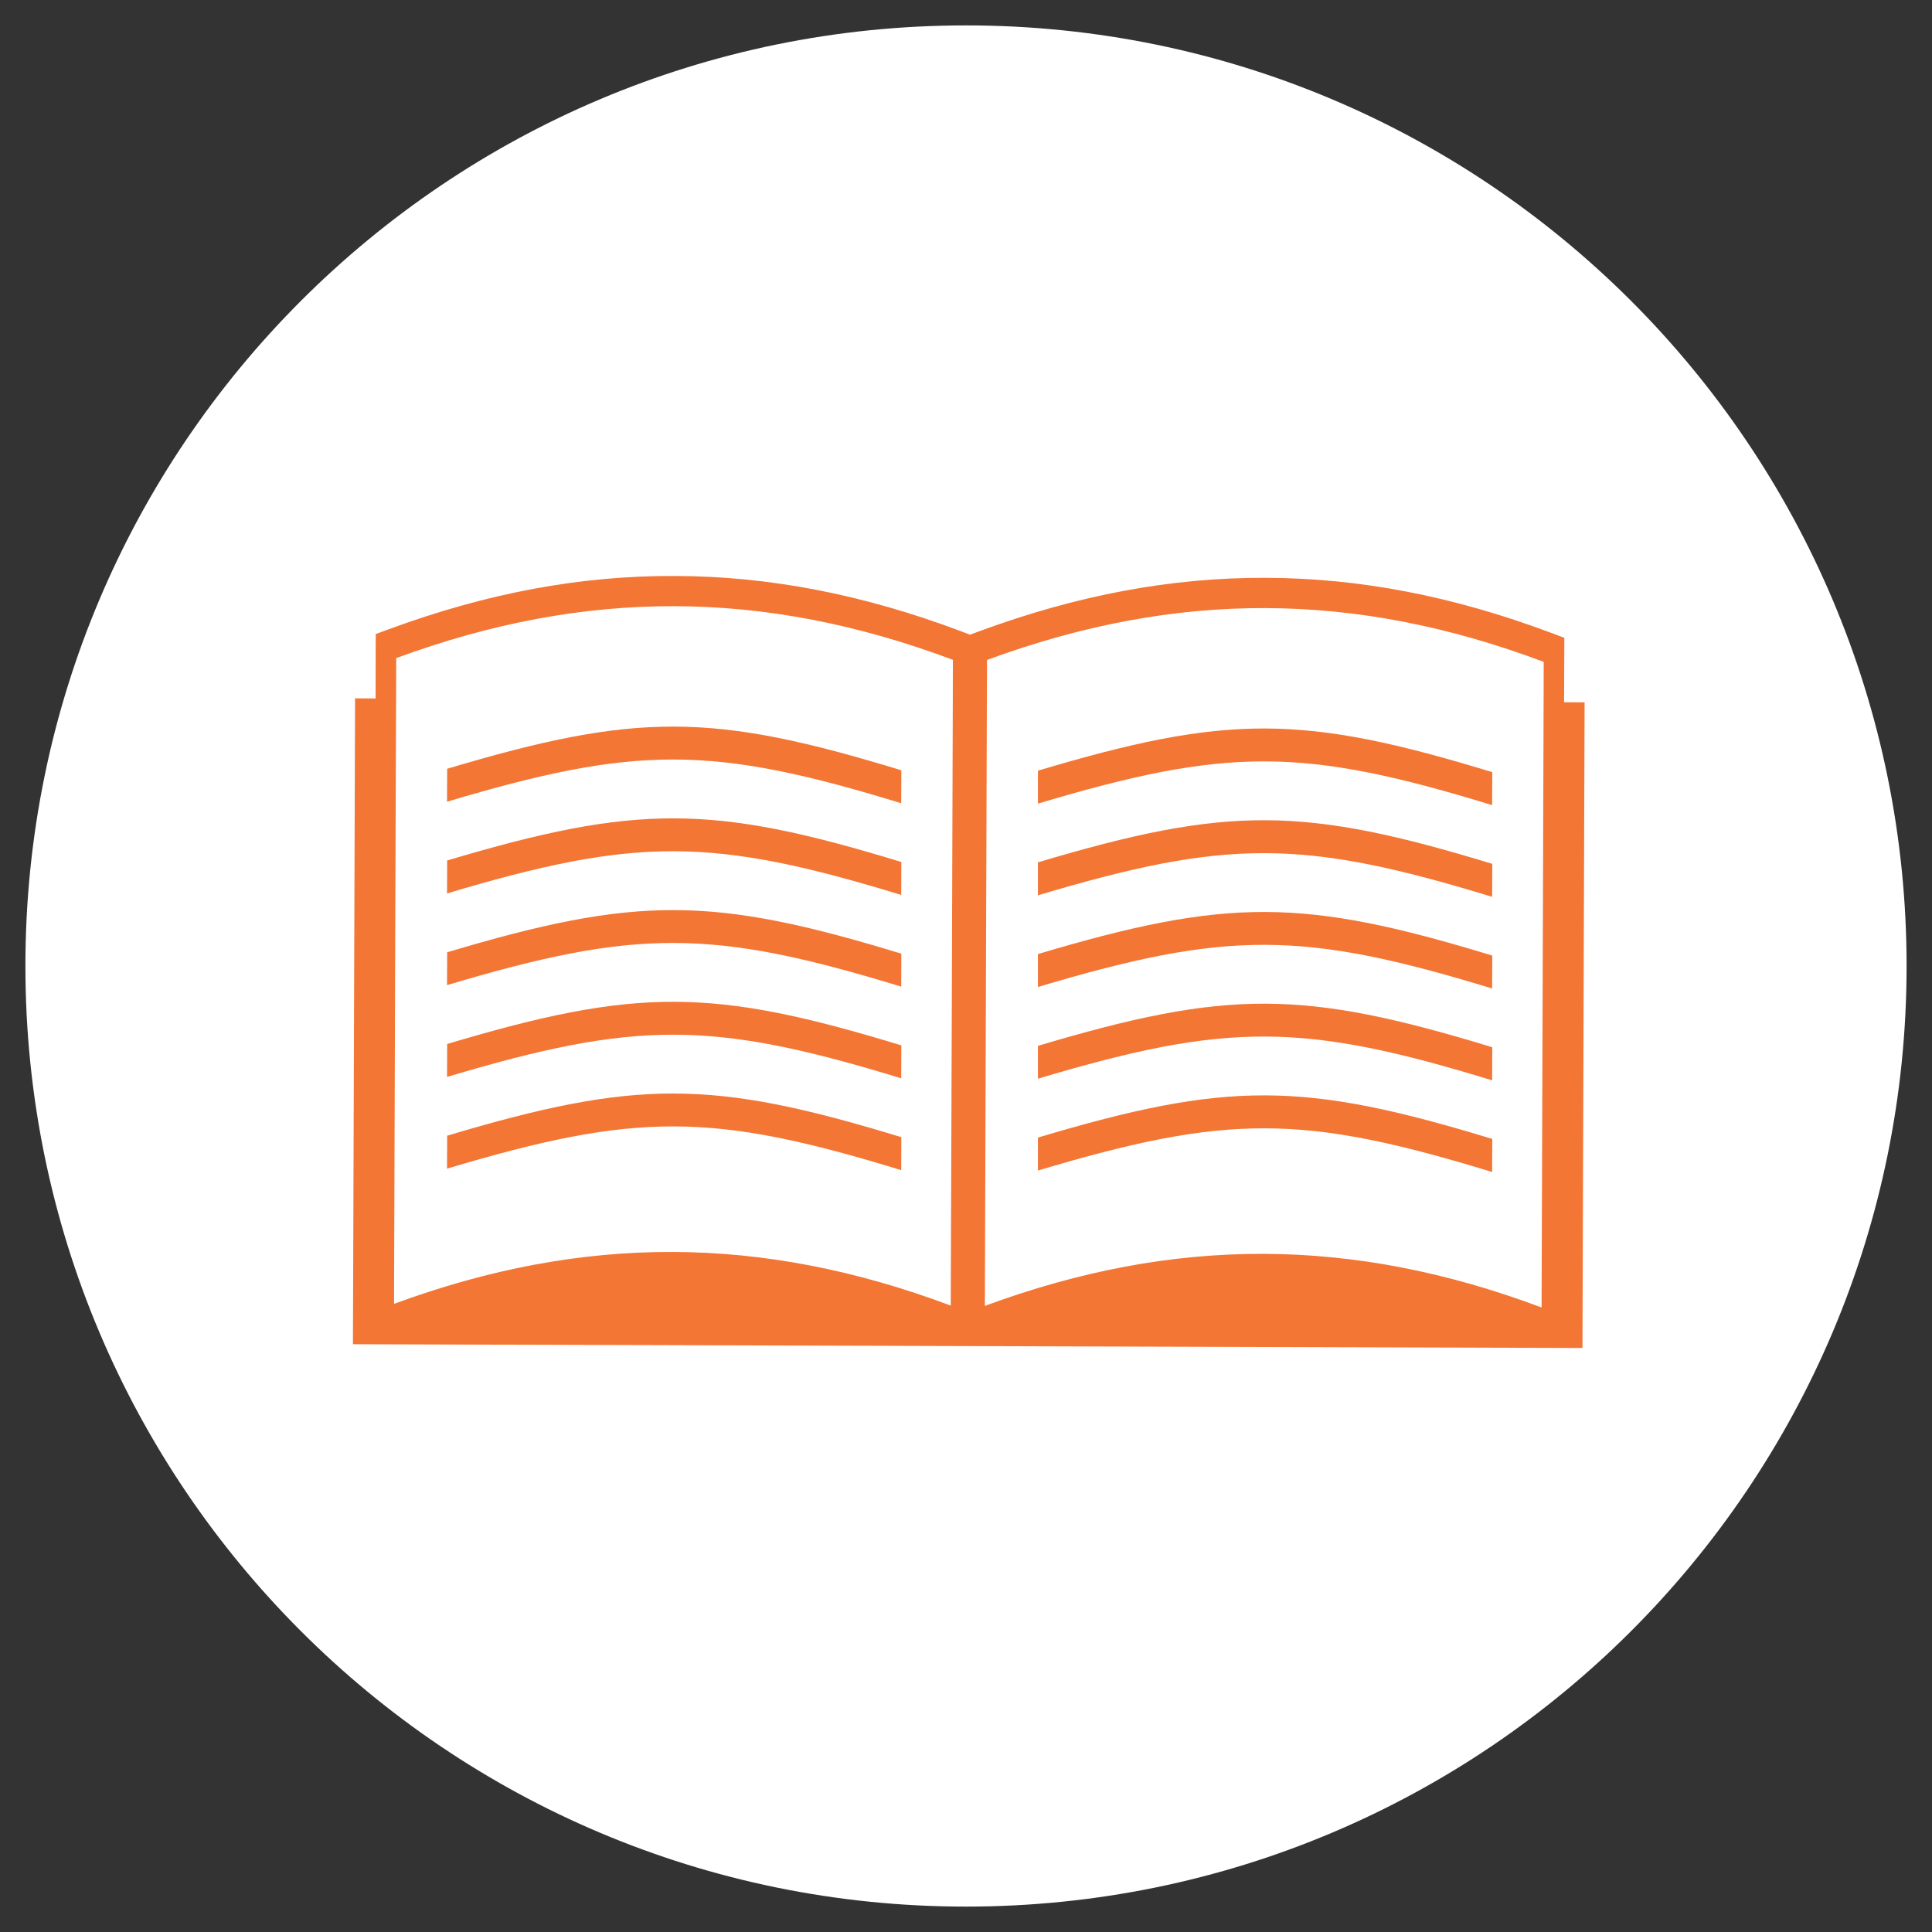
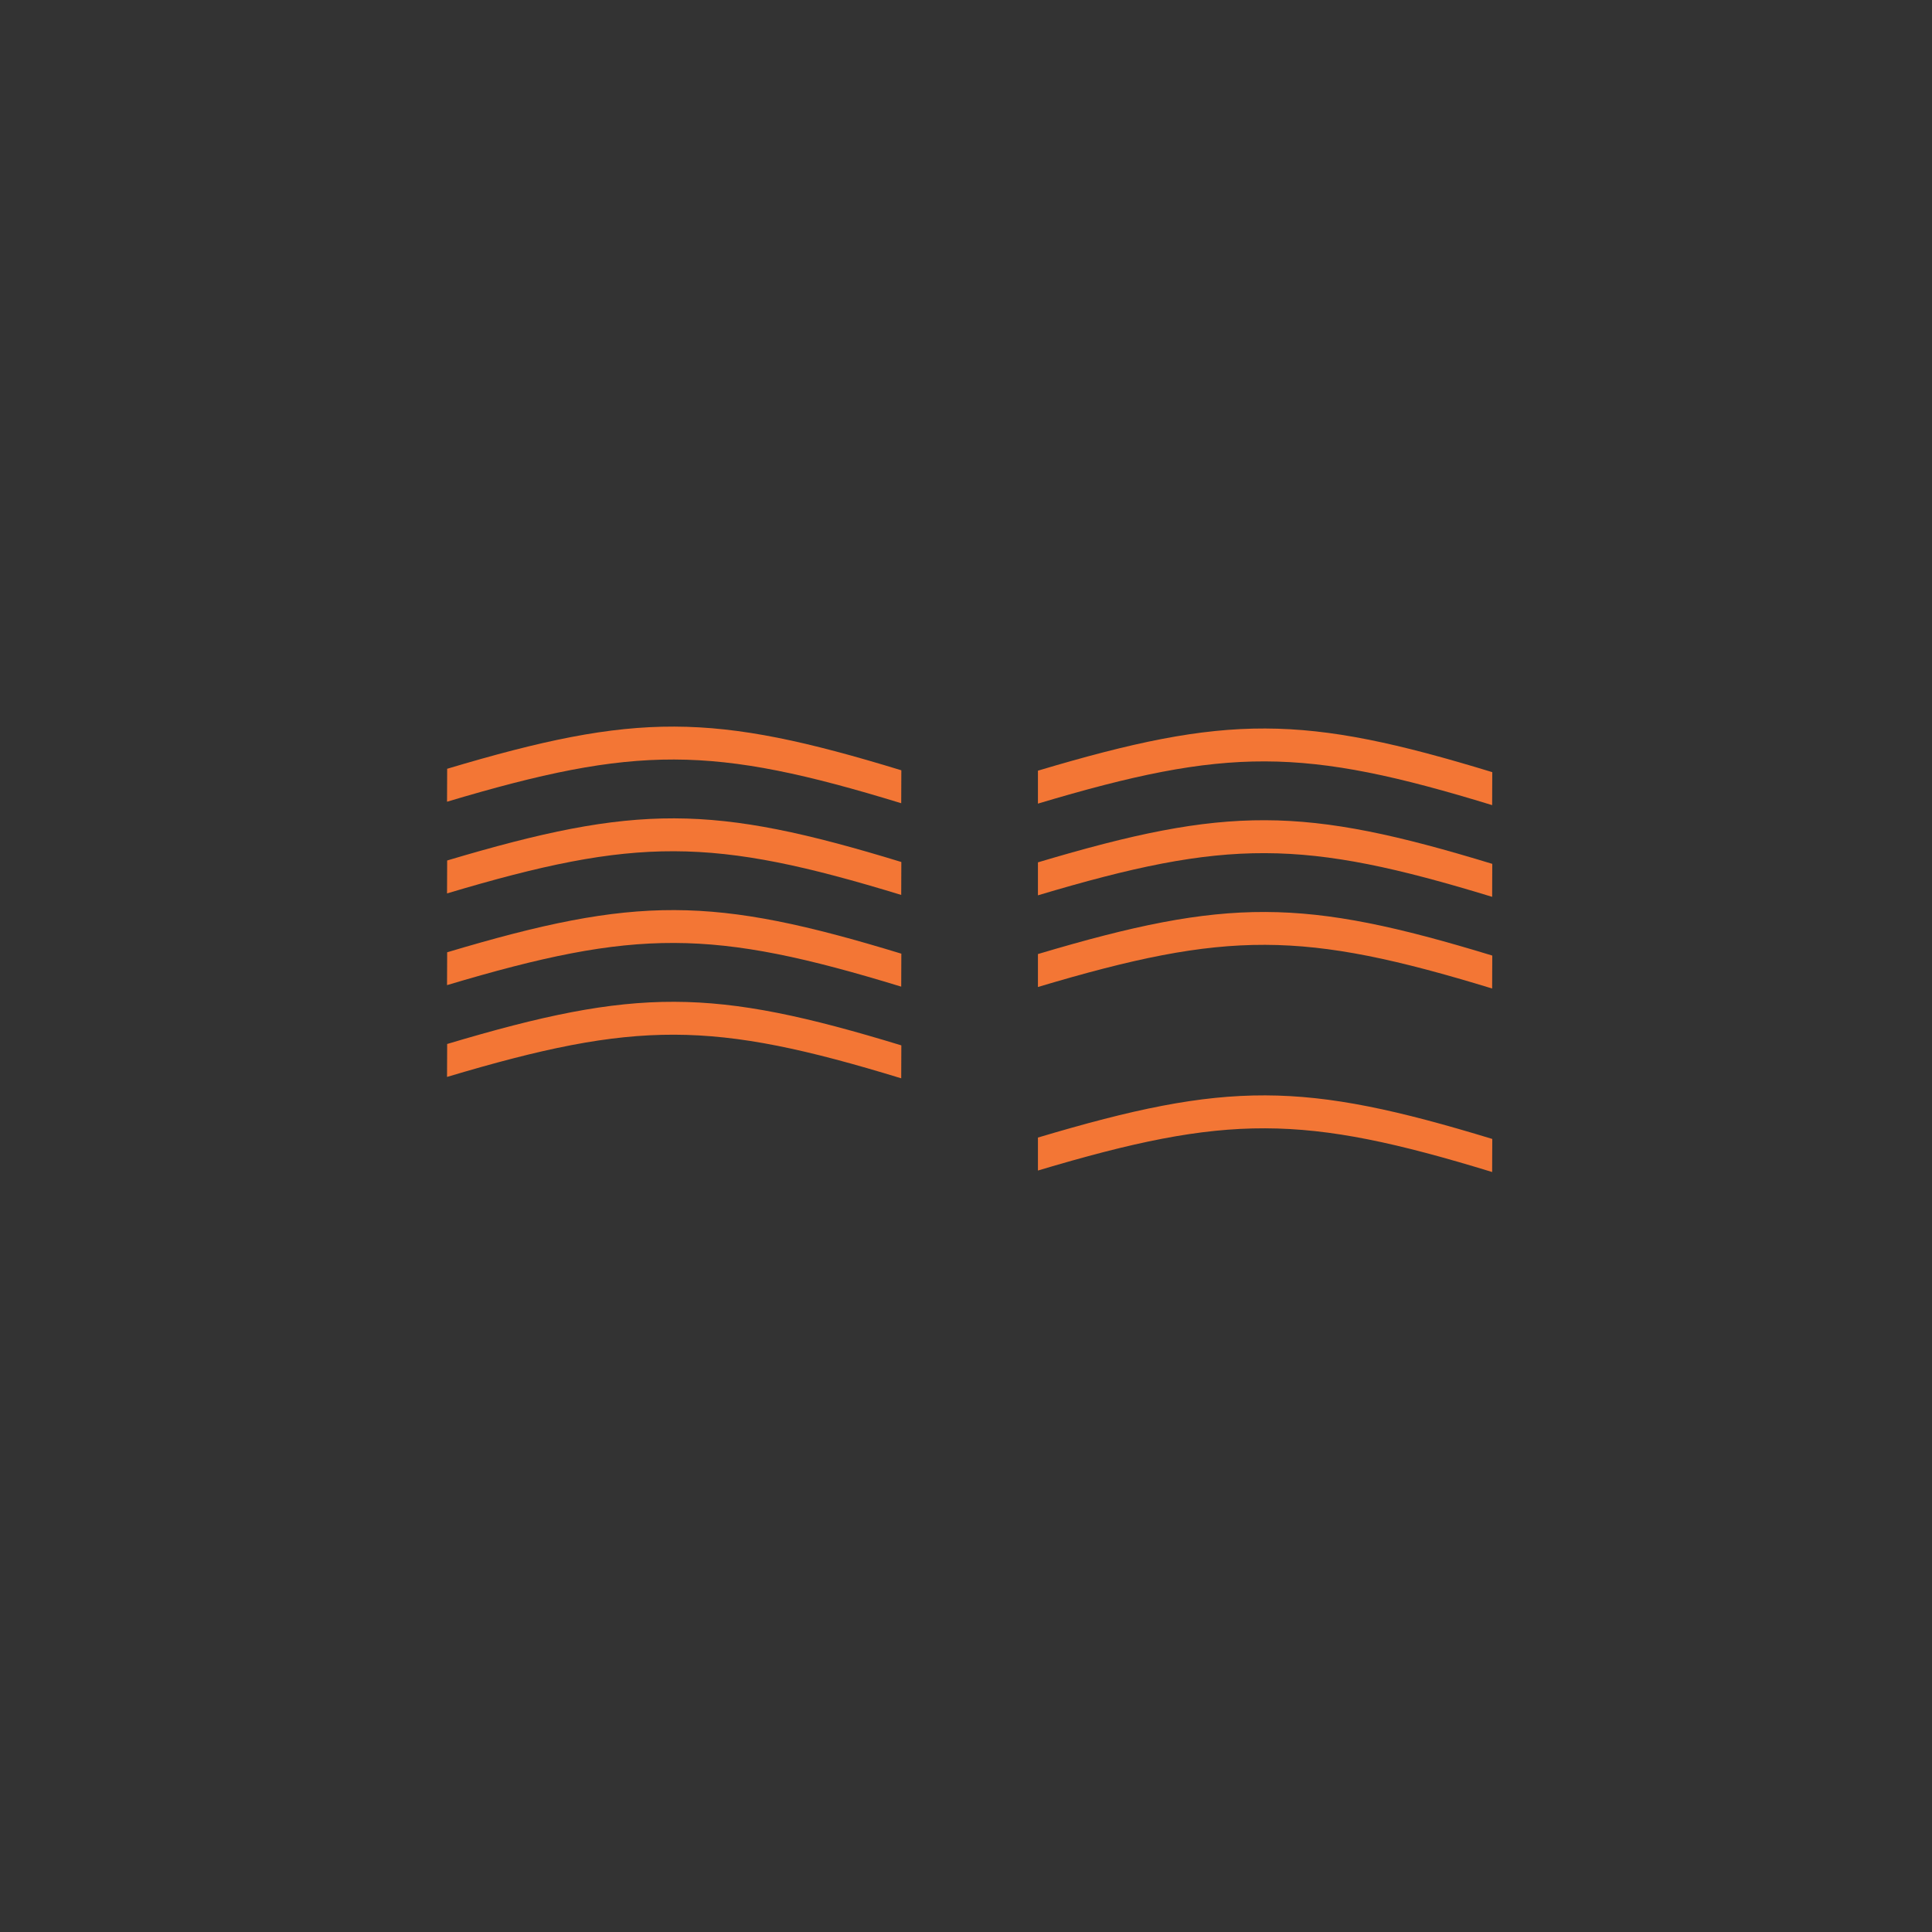
<svg xmlns="http://www.w3.org/2000/svg" width="80" zoomAndPan="magnify" viewBox="0 0 60 60" height="80" preserveAspectRatio="xMidYMid meet" version="1.0">
  <rect x="0" y="0" width="60" height="60" fill="#333333" stroke="none" />
  <defs>
    <clipPath id="b6354b2a25">
      <path d="M 0.789 0.789 L 59.211 0.789 L 59.211 59.211 L 0.789 59.211 Z M 0.789 0.789 " clip-rule="nonzero" />
    </clipPath>
    <clipPath id="c5ee649294">
      <path d="M 30 0.789 C 13.867 0.789 0.789 13.867 0.789 30 C 0.789 46.133 13.867 59.211 30 59.211 C 46.133 59.211 59.211 46.133 59.211 30 C 59.211 13.867 46.133 0.789 30 0.789 " clip-rule="nonzero" />
    </clipPath>
    <clipPath id="d4f142f4f0">
      <path d="M 10.961 17.871 L 49.211 17.871 L 49.211 41.871 L 10.961 41.871 Z M 10.961 17.871 " clip-rule="nonzero" />
    </clipPath>
  </defs>
  <g clip-path="url(#b6354b2a25)">
    <g clip-path="url(#c5ee649294)">
-       <path fill="#ffffff" d="M 0.789 0.789 L 59.211 0.789 L 59.211 59.211 L 0.789 59.211 Z M 0.789 0.789 " fill-opacity="1" fill-rule="nonzero" />
-     </g>
+       </g>
  </g>
  <g clip-path="url(#d4f142f4f0)">
-     <path fill="#f37635" d="M 47.938 21.809 C 47.918 27.633 47.895 35.027 47.875 40.605 C 42.004 38.402 36.473 38.383 30.586 40.555 C 30.605 34.973 30.629 27.578 30.648 21.75 C 30.652 21.324 30.652 20.906 30.652 20.496 C 36.539 18.328 42.07 18.348 47.941 20.555 C 47.941 20.961 47.941 21.383 47.938 21.809 Z M 29.59 21.75 C 29.578 25.039 29.566 28.828 29.555 32.508 C 29.551 33.625 29.547 34.734 29.543 35.816 C 29.539 37.363 29.531 38.852 29.527 40.238 C 29.527 40.34 29.527 40.445 29.527 40.547 C 23.656 38.344 18.125 38.324 12.238 40.492 C 12.238 40.391 12.238 40.285 12.238 40.184 C 12.25 36.613 12.266 32.352 12.277 28.238 C 12.285 25.965 12.293 23.742 12.301 21.695 C 12.301 21.27 12.305 20.844 12.305 20.438 C 18.191 18.27 23.719 18.289 29.594 20.492 C 29.59 20.902 29.59 21.324 29.59 21.75 Z M 48.574 21.809 L 48.582 19.809 L 48.168 19.652 C 45.133 18.516 42.234 17.953 39.309 17.945 C 36.379 17.934 33.477 18.477 30.43 19.598 L 30.125 19.711 L 29.82 19.594 C 26.785 18.457 23.887 17.895 20.957 17.887 C 18.027 17.875 15.125 18.418 12.082 19.539 L 11.668 19.691 L 11.664 21.691 L 11.027 21.688 L 10.961 41.746 L 49.145 41.863 L 49.211 21.812 L 48.574 21.809 " fill-opacity="1" fill-rule="nonzero" />
-   </g>
+     </g>
  <path fill="#f37635" d="M 13.887 23.875 C 13.887 24.898 13.883 23.98 13.883 24.898 C 19.766 23.141 22.117 23.145 27.988 24.945 C 27.988 23.922 27.992 24.945 27.992 23.922 C 22.121 22.125 19.77 22.117 13.887 23.875 " fill-opacity="1" fill-rule="nonzero" />
  <path fill="#f37635" d="M 32.234 23.934 C 32.234 24.957 32.234 23.934 32.234 24.957 C 38.117 23.199 40.465 23.203 46.34 25.004 C 46.34 23.98 46.344 24.793 46.344 23.98 C 40.469 22.184 38.121 22.176 32.234 23.934 " fill-opacity="1" fill-rule="nonzero" />
  <path fill="#f37635" d="M 13.887 26.723 C 13.887 27.746 13.883 26.828 13.883 27.746 C 19.766 25.988 22.117 25.996 27.988 27.793 C 27.988 26.77 27.992 27.793 27.992 26.77 C 22.121 24.973 19.77 24.969 13.887 26.723 " fill-opacity="1" fill-rule="nonzero" />
  <path fill="#f37635" d="M 32.234 26.781 C 32.234 27.805 32.234 26.781 32.234 27.805 C 38.117 26.047 40.465 26.055 46.34 27.852 C 46.34 26.828 46.344 27.645 46.344 26.828 C 40.469 25.035 38.121 25.023 32.234 26.781 " fill-opacity="1" fill-rule="nonzero" />
  <path fill="#f37635" d="M 13.887 29.574 C 13.887 30.594 13.883 29.68 13.883 30.594 C 19.766 28.836 22.117 28.844 27.988 30.641 C 27.988 29.617 27.992 30.641 27.992 29.617 C 22.121 27.824 19.77 27.816 13.887 29.574 " fill-opacity="1" fill-rule="nonzero" />
  <path fill="#f37635" d="M 32.234 29.629 C 32.234 30.652 32.234 29.629 32.234 30.652 C 38.117 28.895 40.465 28.902 46.34 30.699 C 46.34 29.68 46.344 30.492 46.344 29.676 C 40.469 27.883 38.121 27.875 32.234 29.629 " fill-opacity="1" fill-rule="nonzero" />
  <path fill="#f37635" d="M 13.887 32.422 C 13.887 33.445 13.883 32.527 13.883 33.445 C 19.766 31.688 22.117 31.691 27.988 33.488 C 27.988 32.465 27.992 33.488 27.992 32.465 C 22.121 30.672 19.77 30.664 13.887 32.422 " fill-opacity="1" fill-rule="nonzero" />
-   <path fill="#f37635" d="M 32.234 32.48 C 32.234 33.5 32.234 32.48 32.234 33.5 C 38.117 31.742 40.465 31.75 46.34 33.551 C 46.34 32.527 46.344 33.34 46.344 32.523 C 40.469 30.73 38.121 30.723 32.234 32.48 " fill-opacity="1" fill-rule="nonzero" />
-   <path fill="#f37635" d="M 13.887 35.27 C 13.887 36.293 13.883 35.375 13.883 36.293 C 19.766 34.535 22.117 34.539 27.988 36.34 C 27.988 35.316 27.992 36.34 27.992 35.316 C 22.121 33.52 19.77 33.512 13.887 35.27 " fill-opacity="1" fill-rule="nonzero" />
  <path fill="#f37635" d="M 32.234 35.328 C 32.234 36.352 32.234 35.328 32.234 36.352 C 38.117 34.594 40.465 34.598 46.34 36.398 C 46.34 35.375 46.344 36.188 46.344 35.371 C 40.469 33.578 38.121 33.57 32.234 35.328 " fill-opacity="1" fill-rule="nonzero" />
</svg>